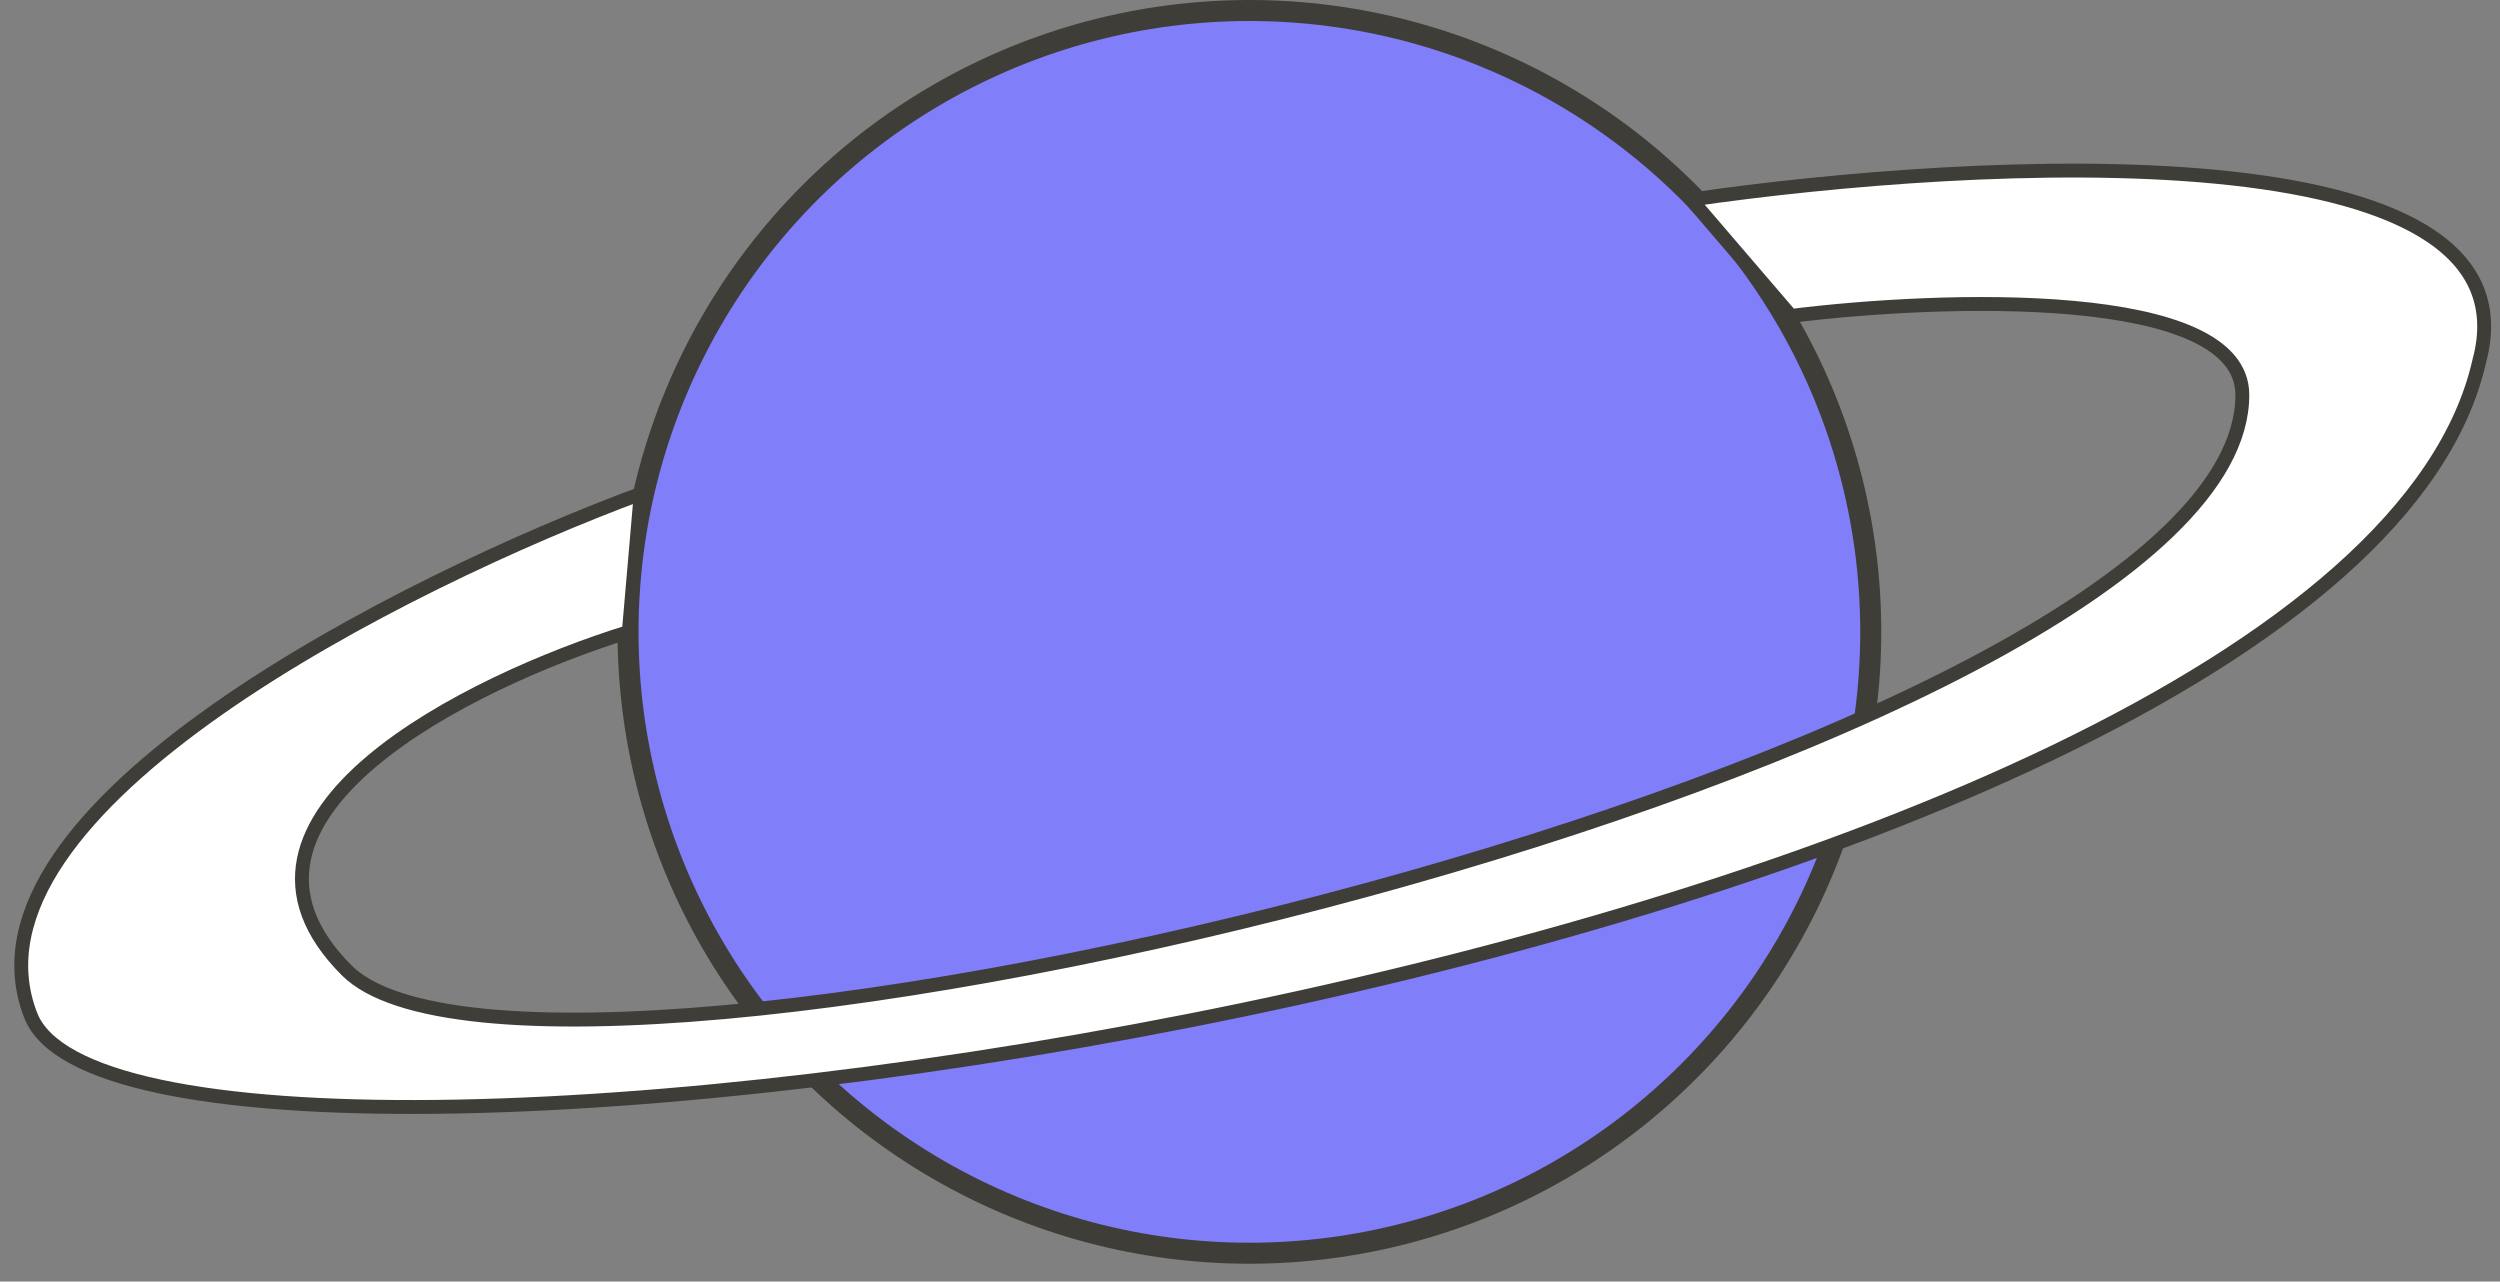
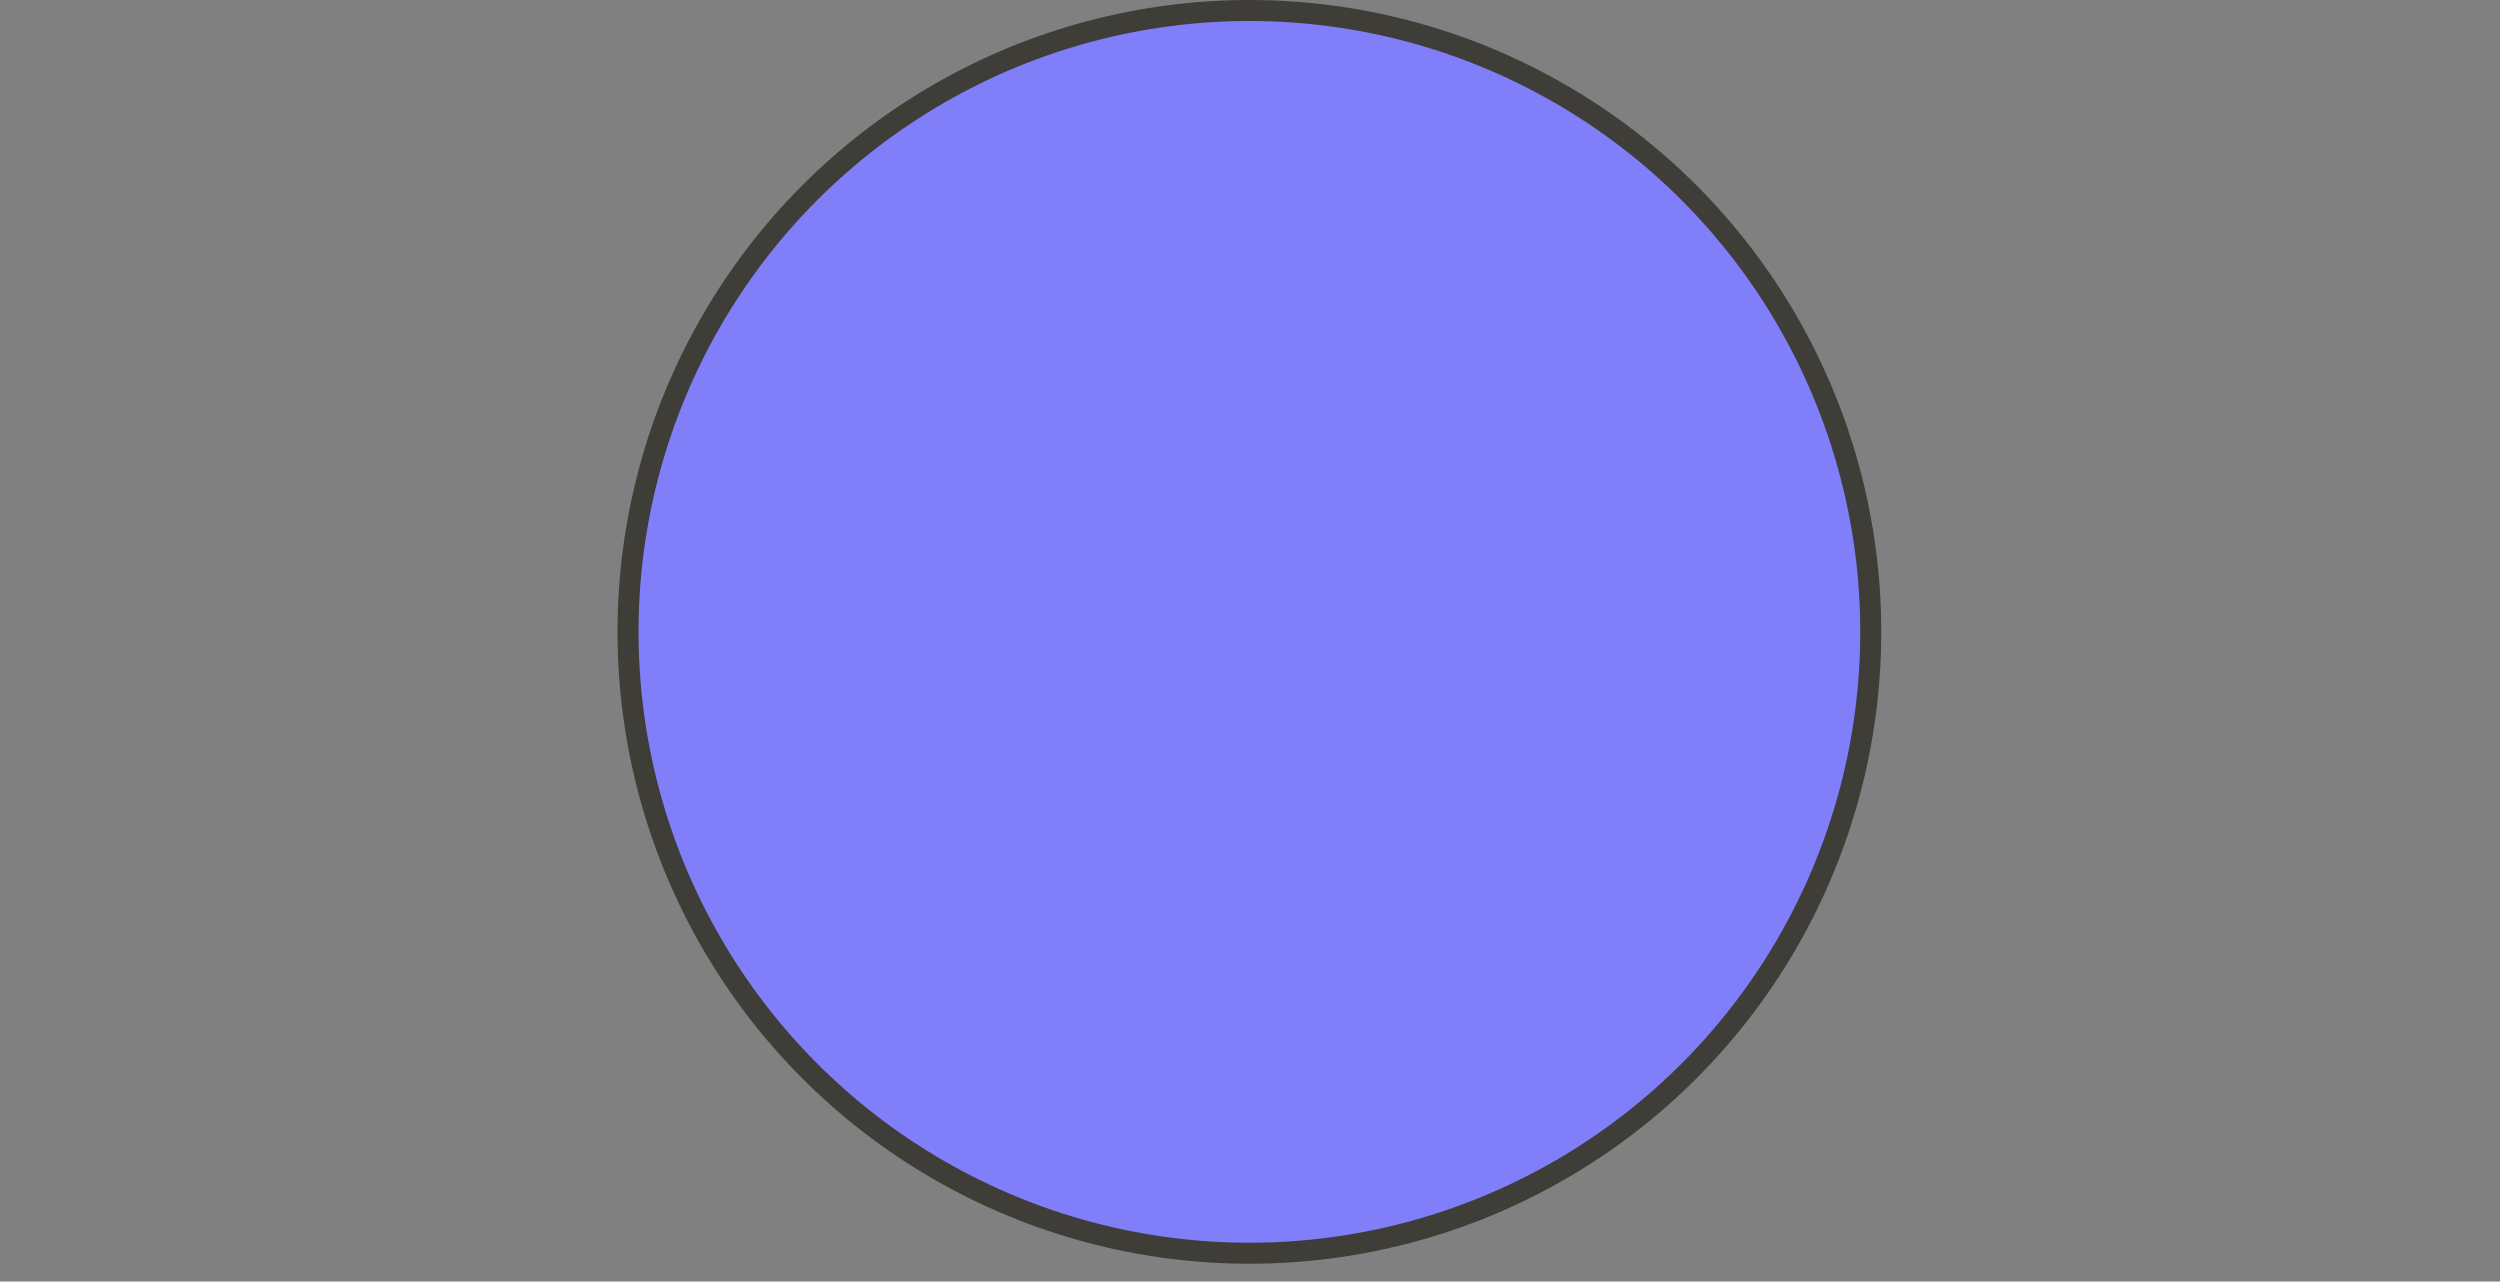
<svg xmlns="http://www.w3.org/2000/svg" width="119" height="61" viewBox="0 0 119 61" fill="none">
  <rect x="0" y="0" width="119" height="61" fill="#808080" stroke="none" />
  <circle cx="59.471" cy="30.077" r="29.577" fill="#807EF9" stroke="#3E3D38" />
-   <path d="M16.503 46.19C9.199 38.886 22.411 32.405 29.93 30.077V23.632C18.83 27.75 -2.403 38.456 1.464 48.339C6.298 60.692 111.569 45.653 118.014 17.187C121.022 6.016 94.561 7.161 80.954 9.131L85.251 15.039C92.412 14.144 106.735 13.642 106.735 18.798C106.735 35.985 25.634 55.321 16.503 46.19Z" fill="#3E3D38" />
-   <path d="M16.503 46.19C9.199 38.886 22.411 32.405 29.931 30.077L30.5 23.5C19.4 27.618 -2.402 38.456 1.465 48.339C6.298 60.692 111.569 45.653 118.014 17.187C121.022 6.016 94.106 7.531 80.5 9.5L85.251 15.039C92.412 14.144 106.735 13.642 106.735 18.798C106.735 35.985 25.634 55.321 16.503 46.19Z" fill="white" stroke="#3E3D38" stroke-width="0.661" />
</svg>